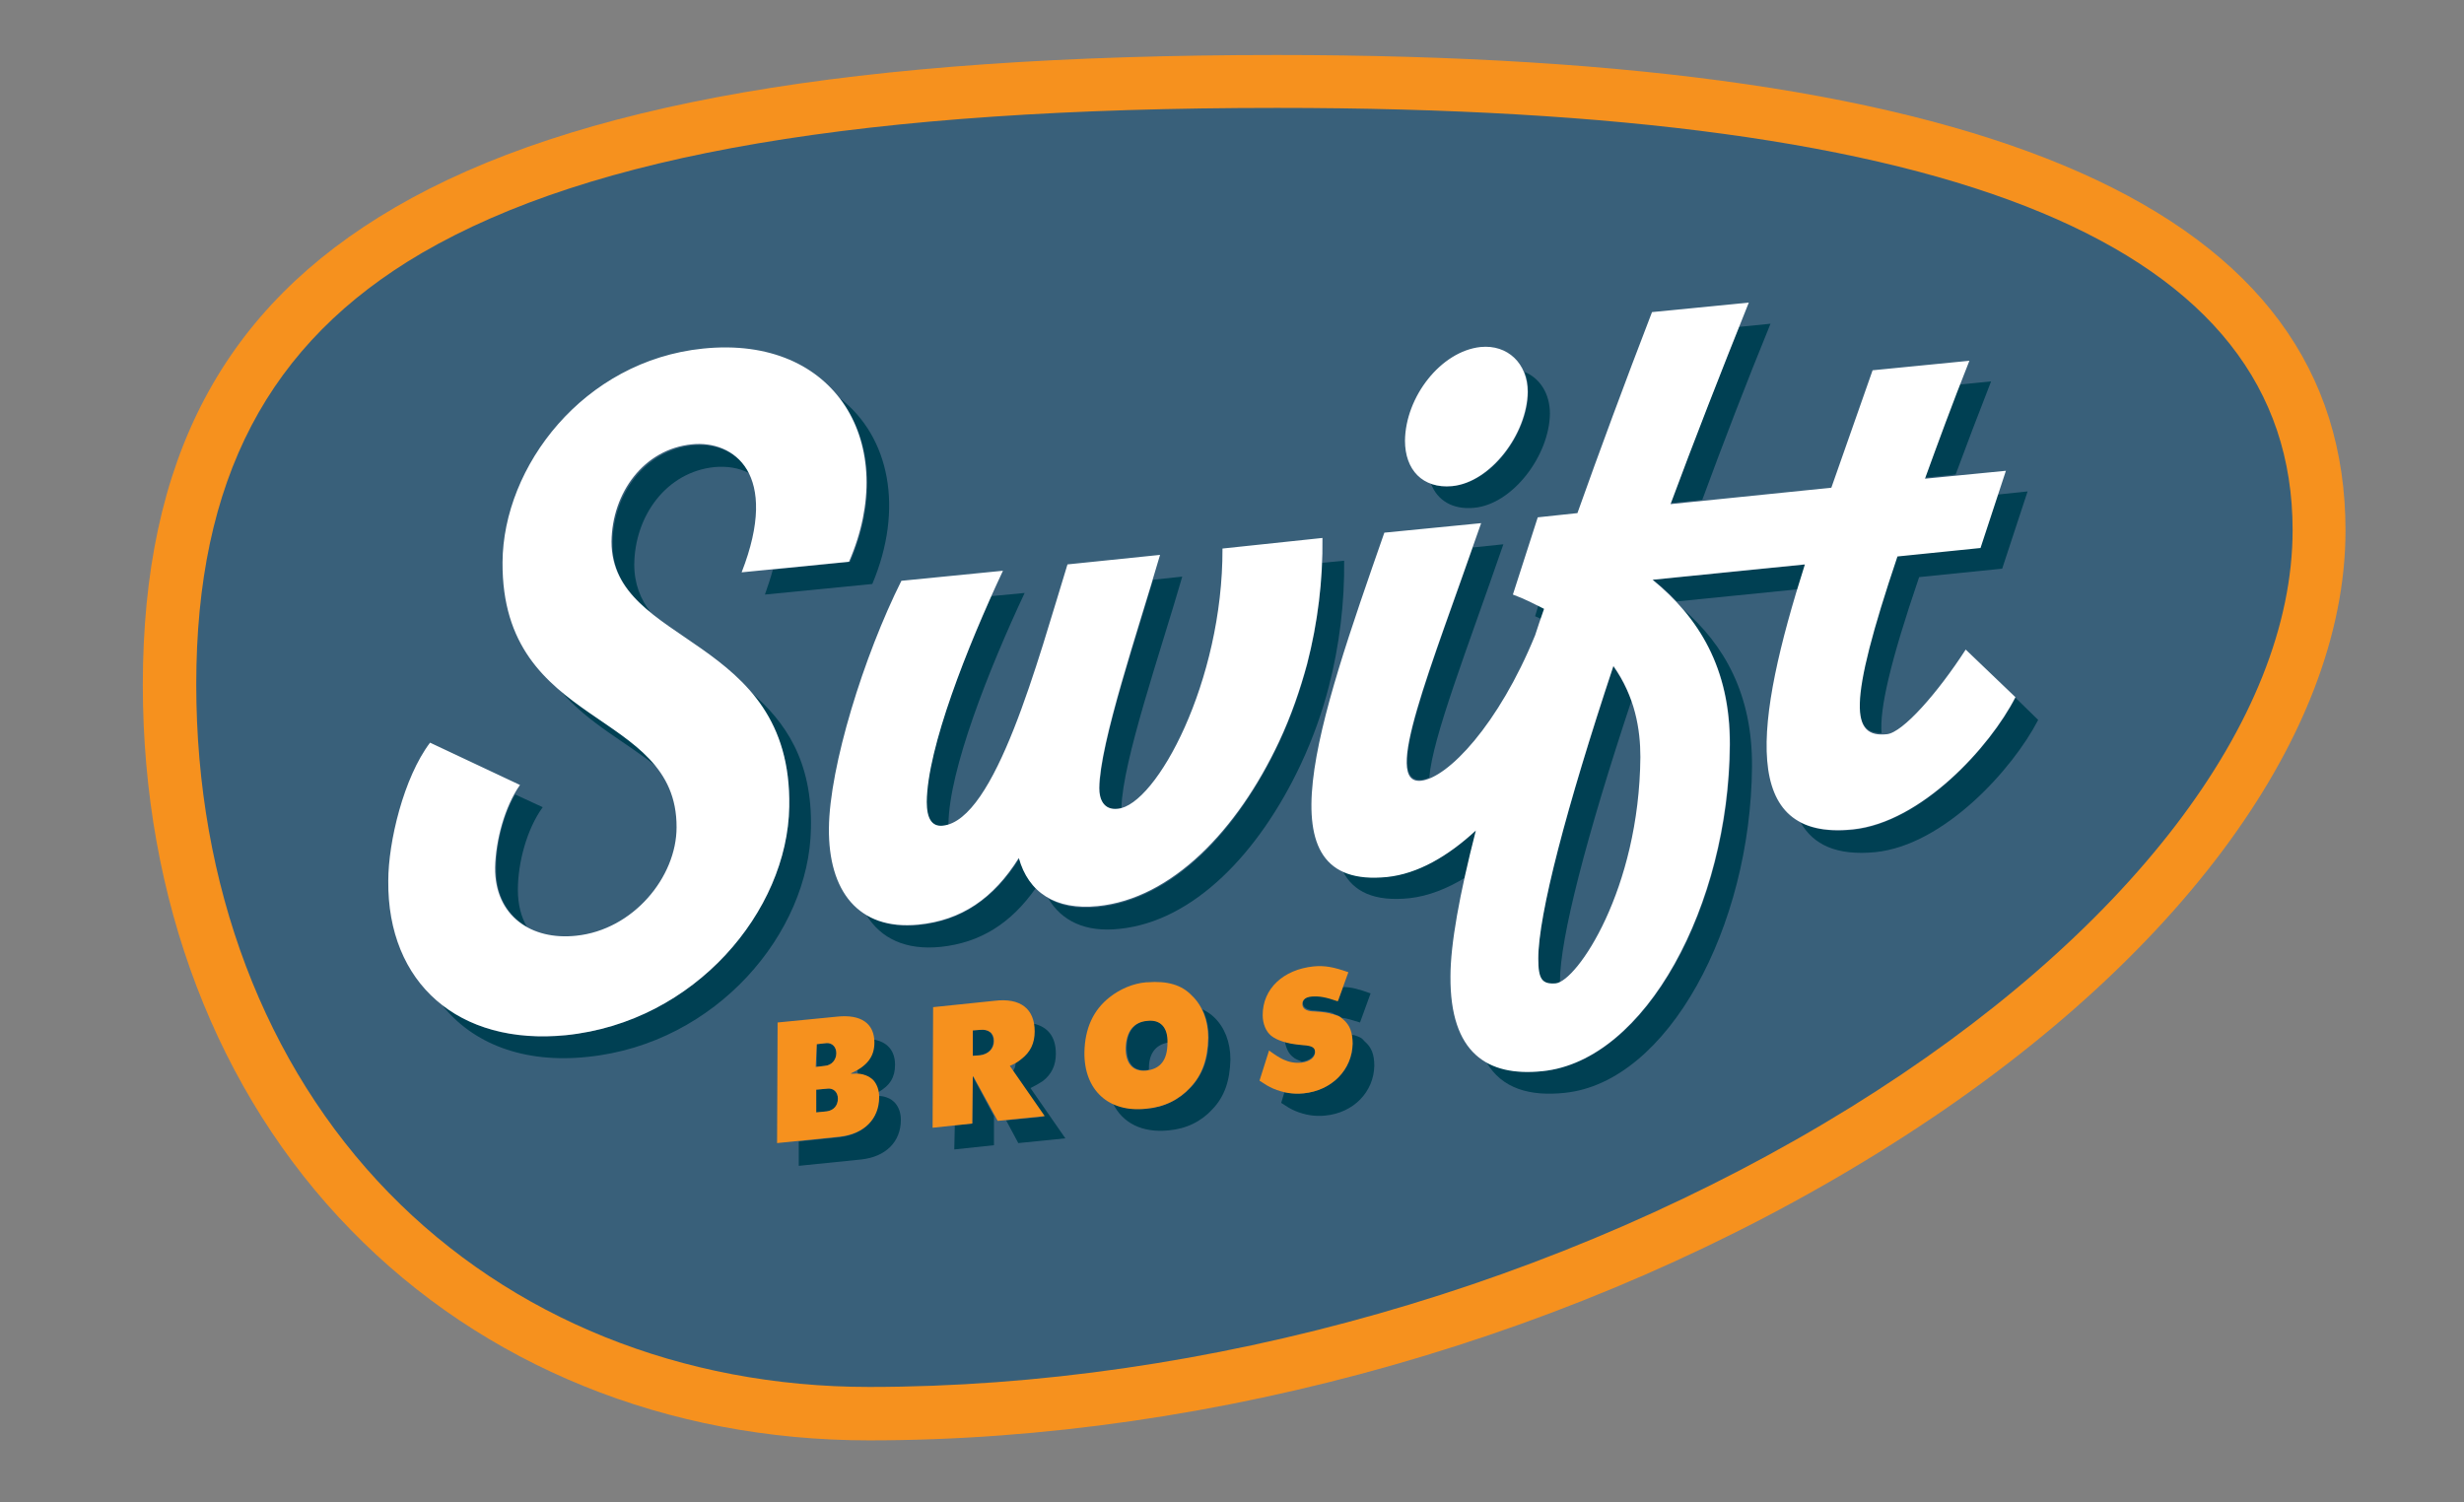
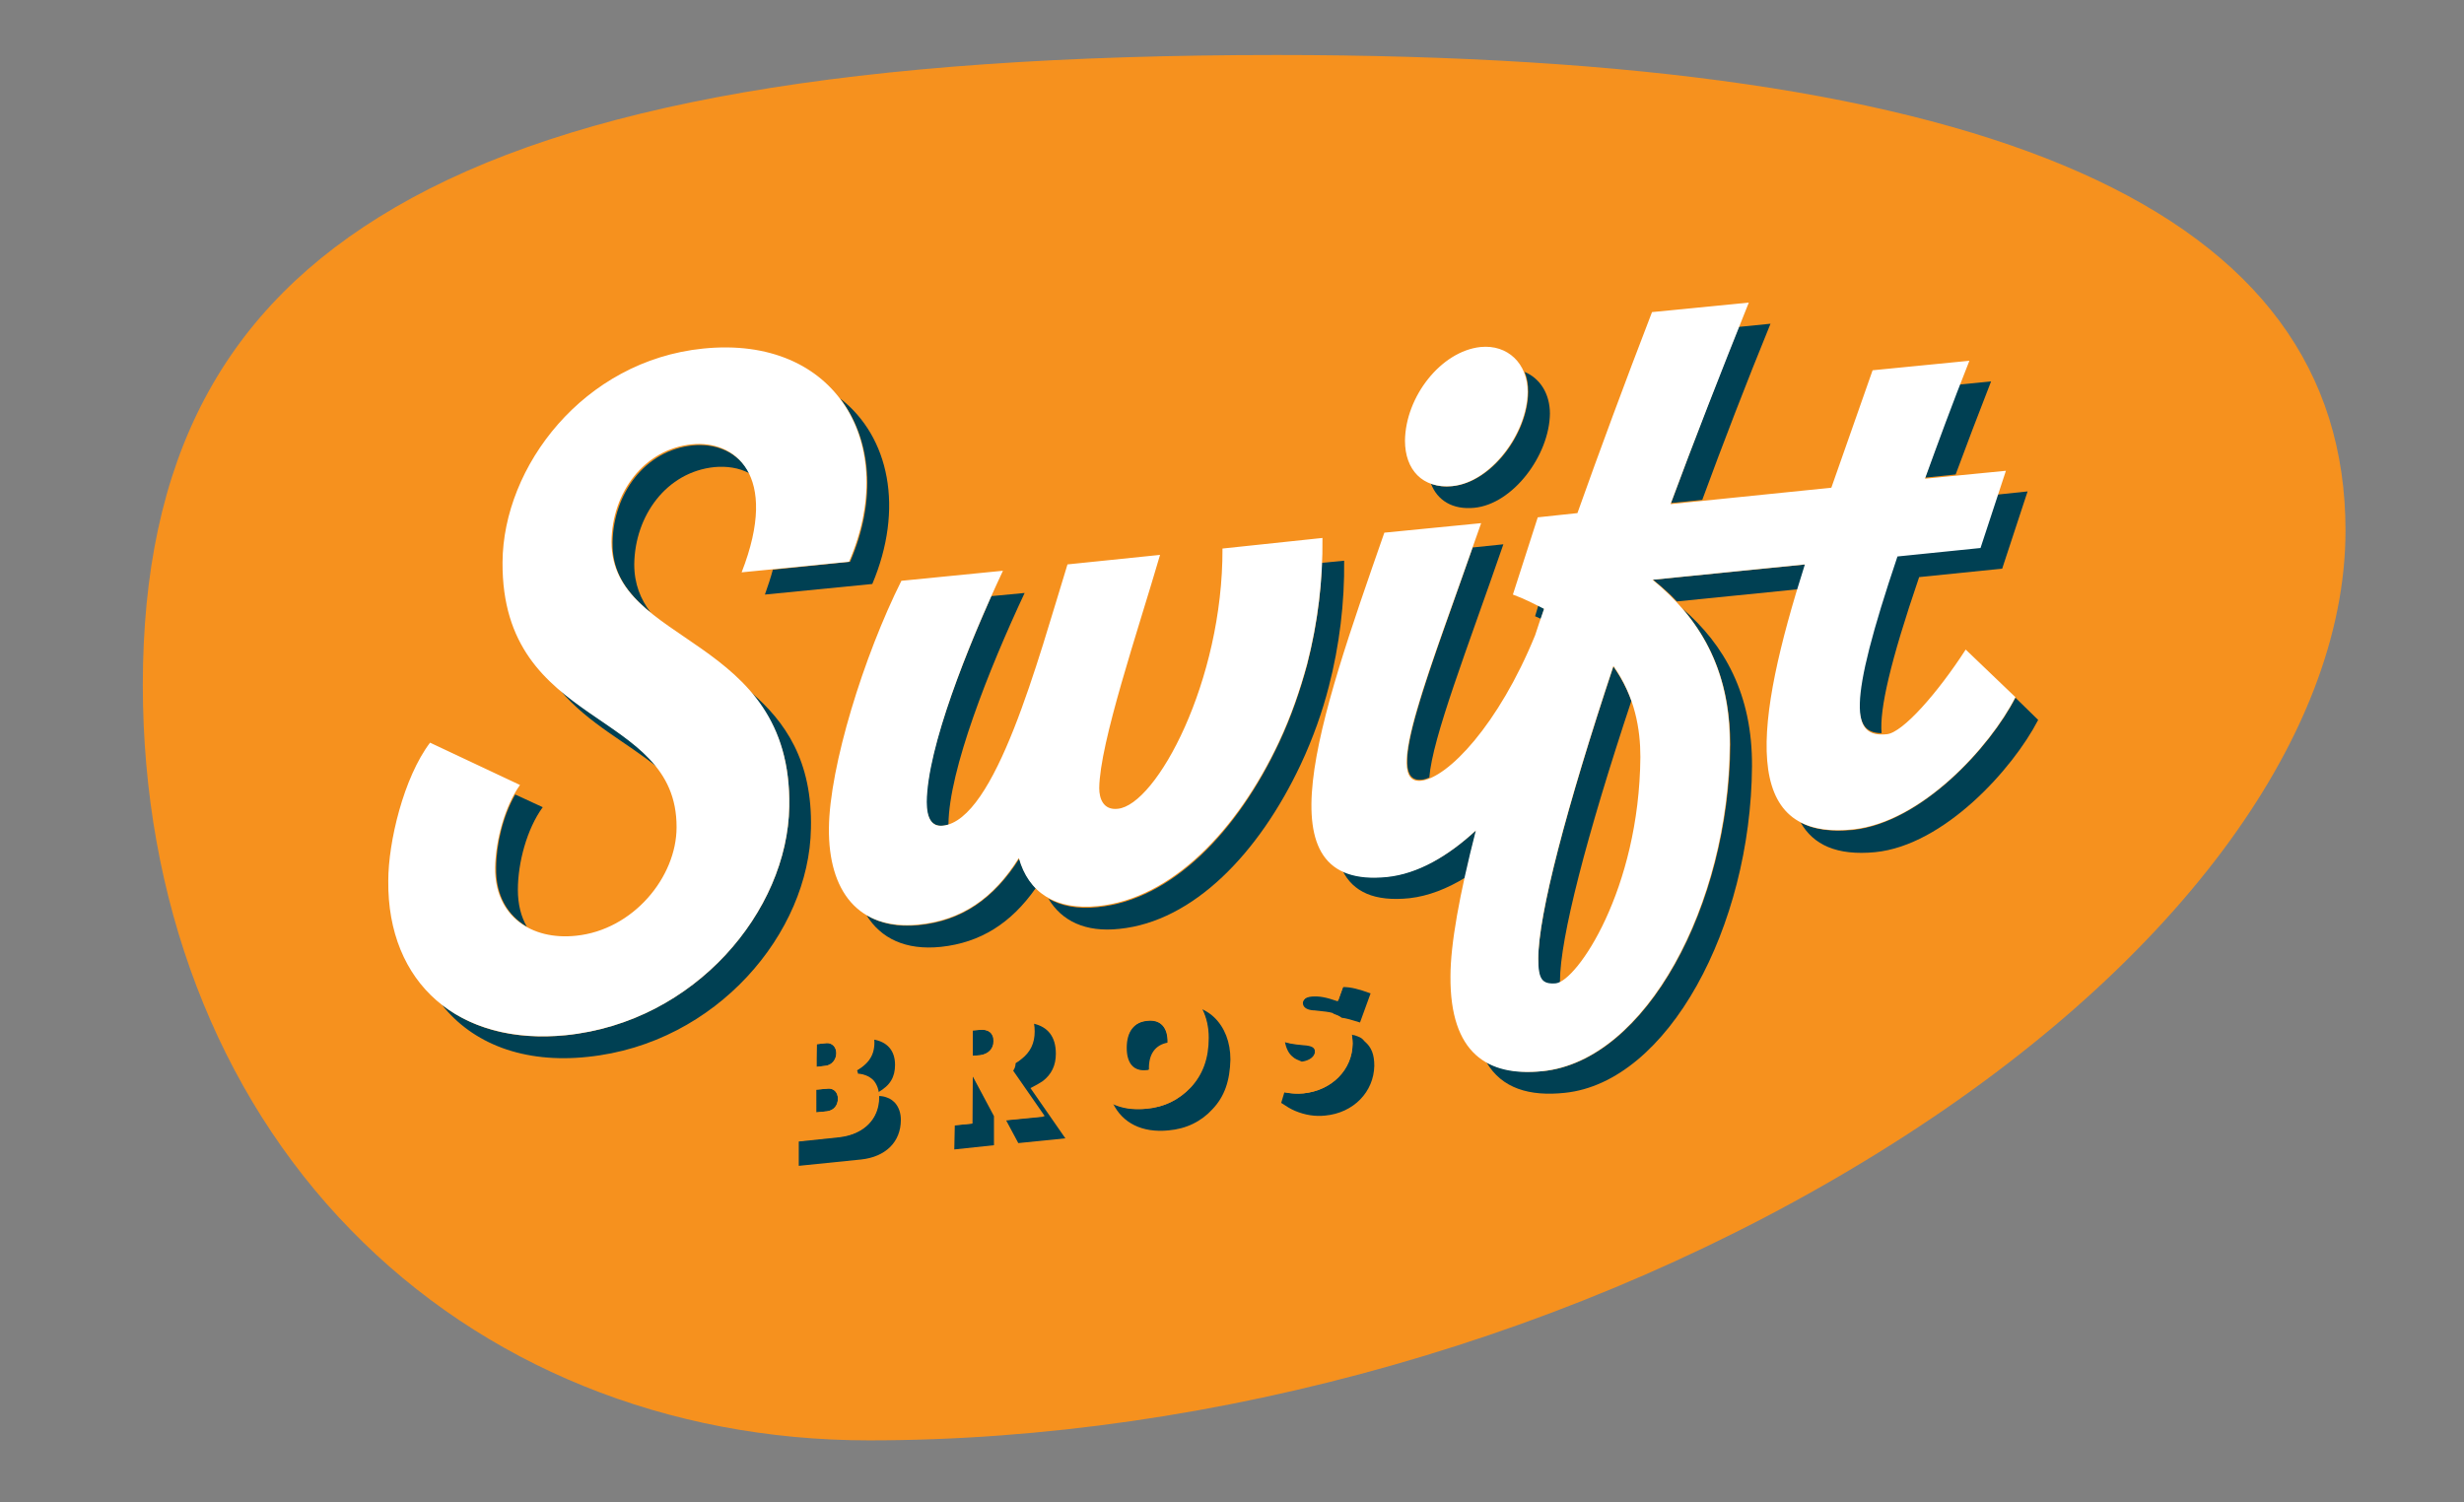
<svg xmlns="http://www.w3.org/2000/svg" id="Layer_1" style="enable-background:new 0 0 465.8 284;" version="1.1" viewBox="0 0 465.8 284" x="0px" y="0px">
  <rect x="0" y="0" width="465.8" height="284" fill="#808080" stroke="none" />
  <style type="text/css">
	.st0{fill:#F6911E;}
	.st1{fill:#39607A;}
	.st2{fill:#004053;}
	.st3{fill:#FFFFFF;}
</style>
  <g>
    <g>
      <g>
        <path class="st0" d="M164.3,272.3c-38.2,0-73-14.1-98-39.8C41,206.6,27,170,27,129.5c0-42.7,15.2-71.4,47.7-90.3&#10;    c33.7-19.6,86.7-28.8,166.6-28.8c136,0,202.1,29.4,202.1,89.9c0,39.4-33,83.4-88.3,117.6C299.3,252.5,229.7,272.3,164.3,272.3z" />
-         <path class="st1" d="M241.4,20.4c-78.1,0-129.4,8.7-161.6,27.4c-29.1,17-42.7,42.9-42.7,81.6c0,37.9,12.9,72,36.4,96.1&#10;    c23.1,23.7,55.4,36.7,90.8,36.7c63.6,0,131.3-19.3,185.6-52.9c52.3-32.4,83.5-73.2,83.5-109.1C433.4,46.5,370.6,20.4,241.4,20.4z" />
        <g>
          <path class="st2" d="M162,202.3c0.1,0.2,0.2,0.5,0.2,0.8c0.5,0,0.9,0.1,1.3,0.3c0.6,0.2,1,0.6,1.4,0.9c0.6,0.6,0.9,1.3,1.1,2.2&#10;     c2.3-1.3,3.2-2.9,3.2-5.2c0-2.7-1.5-4.4-4.2-4.8c0,0.2,0.1,0.5,0.1,0.7C165.2,199.4,164.2,200.9,162,202.3z" />
          <path class="st2" d="M167.7,207.5c-0.5-0.2-1-0.3-1.6-0.3c0,0.1,0,0.2,0,0.3c0,4.1-2.9,7-7.5,7.5l-7.6,0.8v4.6l11.8-1.2&#10;     c4.6-0.5,7.5-3.3,7.5-7.5c0-1.3-0.4-2.4-1.1-3.2C168.7,208,168.3,207.7,167.7,207.5z" />
          <path class="st2" d="M154.3,210.3l2-0.2c1.3-0.1,2.1-1.1,2.1-2.4c0-1.2-0.8-2-1.9-1.9l-2.2,0.2L154.3,210.3z" />
          <path class="st2" d="M158.1,199.1c0-1.2-0.9-2-1.9-1.9l-1.8,0.2l0,0v4.3l1.7-0.2C157.2,201.4,158.1,200.3,158.1,199.1z" />
          <polygon class="st2" points="183.8,203.5 183.8,212.4 180.5,212.7 180.4,217.3 187.9,216.5 187.9,211 183.9,203.5" />
          <path class="st2" d="M197.1,204.4c1.7-1.3,2.5-3,2.5-5.2c0-3.2-1.5-5.1-4.3-5.7c0.1,0.5,0.1,1,0.1,1.6c0,2.2-0.9,3.9-2.5,5.2&#10;     c-0.3,0.2-0.6,0.4-0.9,0.6l0,0c0,0.7-0.2,1.2-0.6,1.7l5.9,8.5l-7.1,0.7l2.3,4.3l8.9-0.9l-6.6-9.5&#10;     C195.8,205.2,196.5,204.8,197.1,204.4z" />
          <path class="st2" d="M183.9,194.8L183.9,194.8l-0.1,4.8l1.4-0.1c1.6-0.2,2.6-1.2,2.6-2.7s-1-2.3-2.7-2.1L183.9,194.8z" />
          <path class="st2" d="M227.3,190.8c0.8,1.6,1.2,3.4,1.2,5.4c0,3.9-1.1,6.9-3.4,9.4c-2.2,2.3-5,3.7-8.3,4c-2.5,0.2-4.6-0.1-6.4-1&#10;     c1.8,3.7,5.5,5.6,10.5,5.1c3.4-0.3,6.2-1.7,8.3-4c2.3-2.4,3.3-5.4,3.4-9.4c0-3.3-1.1-6.1-3.1-8&#10;     C228.9,191.7,228.1,191.2,227.3,190.8z" />
          <path class="st2" d="M220.8,197.1L220.8,197.1c0-2.9-1.4-4.4-3.8-4.2c-2.6,0.3-4,2.1-4,5.2c0,2.9,1.3,4.5,3.8,4.2&#10;     c0.1,0,0.2,0,0.4-0.1l0,0C217.1,199.3,218.4,197.5,220.8,197.1z" />
          <path class="st2" d="M245.4,197.4c-0.9-0.1-1.8-0.2-2.5-0.5c0.2,1.2,0.7,2.3,1.5,2.9c0.4,0.4,1,0.6,1.7,0.9c1.5-0.2,2.5-1,2.5-2&#10;     c0-0.8-0.6-1.1-2.2-1.3L245.4,197.4z" />
          <path class="st2" d="M252.5,191.8c0.5,0.2,0.7,0.3,1.1,0.6c0.9,0.1,1.9,0.4,3.5,0.9l2-5.5c-2.2-0.8-3.7-1.2-5.2-1.2l-0.9,2.5&#10;     c-2.3-0.8-3.5-1.1-4.9-0.9c-0.5,0.1-0.9,0.2-1.2,0.4c-0.1,0.1-0.2,0.1-0.2,0.2c-0.2,0.2-0.4,0.5-0.4,0.8c0,0.8,0.7,1.3,1.9,1.4&#10;     h0.2c1.9,0.2,2.9,0.3,3.5,0.5C252.1,191.6,252.1,191.7,252.5,191.8z" />
          <path class="st2" d="M256.6,195.9c-0.4-0.1-0.4-0.2-0.7-0.2c-0.1,0-0.2-0.1-0.4-0.1c0.1,0.5,0.2,1.1,0.2,1.7&#10;     c0,4.9-3.9,8.8-9.3,9.4c-1.2,0.1-2.4,0-3.6-0.2l-0.6,2c1.2,0.8,1.7,1.1,2.6,1.5c1.9,0.8,3.8,1.1,5.7,0.9&#10;     c5.4-0.5,9.2-4.5,9.3-9.4c0-2.1-0.5-3.5-1.8-4.6C257.4,196.2,257.3,196.2,256.6,195.9z" />
          <path class="st2" d="M142,130.9c4.3,5.1,7.4,11.7,7.2,21.6c-0.3,19.7-17.8,40.7-42.2,43.2c-9.6,1-17.7-1.2-23.5-5.8&#10;     c5.8,7.4,15.5,11.2,27.6,9.9c24.4-2.5,41.9-23.5,42.2-43.2C153.6,143.8,148.4,136.4,142,130.9z" />
          <path class="st2" d="M123,115.8c-1.9-2.5-3.1-5.4-3.1-9.1c0.1-9.2,6.1-17.5,15.2-18.4c2.2-0.2,4.6,0.1,6.6,1.2&#10;     c-2.2-4.2-6.6-5.7-10.7-5.3c-9.1,0.9-15.1,9.2-15.2,18.4C115.7,108.4,118.7,112.3,123,115.8z" />
          <path class="st2" d="M158.8,75.3c5.9,7.7,7,19.1,1.9,30.9l-14.6,1.5c-0.4,1.5-0.9,3-1.5,4.7l20.3-2&#10;     C170.9,96.2,168.2,82.6,158.8,75.3z" />
          <path class="st2" d="M124.2,145c-4.5-5.7-12-9.1-18.3-14.5C111.2,136.8,118.6,140.4,124.2,145z" />
          <path class="st2" d="M99.6,175.2c-1.1-1.9-1.7-4.2-1.7-7c0-5.1,1.7-11.5,4.7-15.6l-5.2-2.4c-2.3,4-3.6,9.4-3.6,13.9&#10;     C93.7,169.3,96,173.1,99.6,175.2z" />
-           <path class="st2" d="M211.3,152.9c0.2,0,0.5-0.1,0.7-0.2c0.2-8.8,7.4-29.5,11.5-43.7l-5.5,0.6c-4.2,14-10.1,31.7-10.1,39.4&#10;     C207.8,151.1,208.5,153.2,211.3,152.9z" />
          <path class="st2" d="M195.8,167.9c-1.4-1.5-2.5-3.4-3.1-5.6c-4.8,7.6-10.9,11.8-19,12.6c-4,0.4-7.3-0.3-9.9-1.9&#10;     c2.7,4.4,7.4,6.7,14.1,6C185.3,178.2,191.1,174.6,195.8,167.9z" />
          <path class="st2" d="M251.2,129.8c2-7.7,3-15.9,2.9-23.8l-4.2,0.4c-0.2,6.5-1.2,13-2.8,19.3c-1.3,4.8-3,9.8-5.3,14.7&#10;     c-7.9,16.9-20.3,29.7-34.3,31.1c-3.7,0.4-6.8-0.2-9.3-1.6c2.5,4.2,7,6.4,13.4,5.7c14-1.4,26.4-14.3,34.3-31.1&#10;     C248.2,139.6,250,134.5,251.2,129.8z" />
          <path class="st2" d="M178.2,156.1c0.4,0,0.8-0.1,1.1-0.2c0,0,0,0,0-0.1c0.1-10.2,7.6-29.2,14.4-43.7l-6.3,0.6&#10;     c-6.1,13.7-12.2,29.9-12.3,39C175.2,154.8,176.2,156.3,178.2,156.1z" />
          <path class="st2" d="M278.7,96c7.3-0.7,14.2-9.9,14.3-17.8c0-3.8-1.9-6.7-4.8-7.9c0.5,1.1,0.7,2.4,0.7,3.8&#10;     c-0.1,8-7,17.1-14.3,17.8c-1.5,0.2-2.9,0-4.1-0.5C271.7,94.6,274.6,96.4,278.7,96z" />
          <path class="st2" d="M334.7,61.2l-6,0.6c-4.6,11.5-8.9,22.7-12.8,33.3l5.9-0.6C325.7,83.9,330,72.7,334.7,61.2z" />
          <path class="st2" d="M268.7,147.4c0.5,0,1-0.2,1.5-0.4c0.6-7.6,7.1-24.1,14-44.1l-5.8,0.6C269.4,129.3,261.8,148.1,268.7,147.4z" />
          <path class="st2" d="M290.8,114.5l-0.6,2c0.4,0.2,0.7,0.3,1.1,0.5c0.2-0.6,0.4-1.3,0.6-1.9C291.6,114.8,291.2,114.7,290.8,114.5&#10;     z" />
          <path class="st2" d="M294,186c0.3,0,0.6-0.1,0.9-0.3c0-0.1,0-0.2,0-0.2c0-8.1,5-27.4,13.5-53c-0.8-2.2-1.9-4.3-3.4-6.5&#10;     c-8.9,26.8-14.2,47-14.2,55.3C290.7,185.2,291.5,186.2,294,186z" />
          <path class="st2" d="M253.8,164.6c2,4,6,5.9,12.7,5.2c3.5-0.4,7.1-1.8,10.5-3.9c0.6-2.8,1.3-5.8,2.1-9c-5.3,4.9-11,8.2-16.8,8.8&#10;     C258.8,166.1,256,165.7,253.8,164.6z" />
          <path class="st2" d="M312.5,109.6c1.6,1.3,3.1,2.6,4.5,4.1l22.9-2.3c0.5-1.5,0.9-3.1,1.5-4.7L312.5,109.6z" />
          <path class="st2" d="M318,115c5.6,6.4,9.1,14.7,9.1,25.8c-0.2,30.3-15.9,59.7-35.4,61.7c-4.2,0.4-7.8-0.1-10.7-1.7&#10;     c2.9,5,8.2,6.5,14.8,5.8c19.5-2,35.2-31.4,35.4-61.7C331.3,131.3,326,121.9,318,115z" />
          <path class="st2" d="M381,131.9c-4.8,9.4-17.8,23.6-30.7,25c-4.2,0.4-7.5-0.1-9.9-1.4c2.4,4.2,6.8,6.3,14.1,5.6&#10;     c13-1.3,26-15.7,30.8-25L381,131.9z" />
          <path class="st2" d="M355.7,138.6c-0.4-4.5,1.6-13.4,7.1-29.5l15.7-1.6l4.8-14.6l-5.7,0.6l-3.3,9.9l-15.7,1.6&#10;     C349.5,132.1,349.8,138.6,355.7,138.6z" />
          <path class="st2" d="M376.4,72.1l-6,0.6c-2.5,6.4-4.6,12.3-6.5,17.6l5.8-0.6C371.7,84.3,373.9,78.5,376.4,72.1z" />
        </g>
        <g>
          <path class="st0" d="M147,193.3l-0.1,22.8l11.8-1.2c4.6-0.5,7.5-3.3,7.5-7.5c0-1.3-0.4-2.4-1.1-3.2c-0.4-0.4-0.9-0.7-1.4-0.9&#10;     c-0.8-0.3-1.4-0.4-2.8-0.3v-0.1c3.1-1.4,4.4-3.2,4.4-5.8c0-3.6-2.5-5.4-7.1-4.9L147,193.3z M154.3,206l2.2-0.2&#10;     c1.1-0.1,1.9,0.7,1.9,1.9c0,1.3-0.8,2.2-2.1,2.4l-2,0.2L154.3,206z M154.4,197.4l1.8-0.2c1.1-0.1,1.9,0.7,1.9,1.9&#10;     c0,1.3-0.9,2.3-2.2,2.4l-1.7,0.2L154.4,197.4L154.4,197.4z" />
          <path class="st0" d="M176.4,190.4l-0.1,22.8l7.5-0.8l0.1-8.9h0.1l4.6,8.4l8.9-0.9l-6.6-9.5c1-0.4,1.6-0.8,2.2-1.3&#10;     c1.7-1.3,2.5-3,2.5-5.2c0-4.3-2.7-6.4-7.6-5.8L176.4,190.4z M183.9,194.8l1.3-0.1c1.7-0.2,2.7,0.6,2.7,2.1s-1.1,2.5-2.6,2.7&#10;     l-1.4,0.1V194.8L183.9,194.8z" />
          <path class="st0" d="M216.9,185.7h-0.2c-2.5,0.2-5,1.3-6.9,2.8c-3.2,2.5-4.7,6-4.8,10.4c-0.1,7.2,4.6,11.5,11.7,10.7&#10;     c3.4-0.3,6.2-1.7,8.3-4c2.3-2.4,3.3-5.4,3.4-9.4c0-3.3-1.1-6.1-3.1-8C223.4,186.2,220.7,185.4,216.9,185.7z M216.9,193&#10;     c2.5-0.3,3.9,1.3,3.8,4.1c0,3.3-1.3,5-4.1,5.3c-2.4,0.2-3.8-1.3-3.8-4.2C212.9,195,214.3,193.2,216.9,193z" />
          <path class="st0" d="M238.1,204.3c1.2,0.8,1.7,1.1,2.6,1.5c1.9,0.8,3.8,1.1,5.7,0.9c5.4-0.5,9.2-4.5,9.3-9.4&#10;     c0-2.1-0.5-3.5-1.8-4.6c-0.7-0.6-0.8-0.6-1.4-0.8c-0.4-0.1-0.4-0.2-0.7-0.2c-0.5-0.2-1.6-0.4-3.5-0.5h-0.2&#10;     c-1.3-0.1-1.9-0.6-1.9-1.4c0-0.8,0.6-1.3,1.8-1.4c1.4-0.1,2.6,0.1,4.9,0.9l2-5.5c-2.8-1-4.5-1.3-6.6-1.1&#10;     c-5.7,0.6-9.6,4.2-9.6,9.2c0,1.6,0.6,3.1,1.6,3.9c1.1,0.9,3.1,1.5,5.2,1.7l0.9,0.1c1.7,0.1,2.2,0.5,2.2,1.3c0,1-1,1.8-2.6,2&#10;     c-1.2,0.1-2.3-0.1-3.4-0.6c-0.8-0.4-1.3-0.7-2.7-1.7L238.1,204.3z" />
        </g>
        <path class="st3" d="M149.2,152.5c-0.3,19.7-17.8,40.7-42.2,43.2c-20.3,2-33.8-9.8-33.6-29.2c0-7.3,2.9-19.5,7.9-26.1l17,8&#10;    c-2.9,4.1-4.6,10.5-4.7,15.6c-0.1,9.2,6.9,13.8,15.3,12.9c10.8-1.1,19-11.1,19-20.5C128,133.8,94.8,138,95,106.3&#10;    c0.1-18.1,15.3-38.1,37.9-40.4c25.3-2.6,37.2,18.2,27.6,40.3l-20.3,2c7.3-18.7-1.5-25-9.4-24.2c-9.1,0.9-15.1,9.2-15.2,18.4&#10;    C115.6,122.2,149.8,119.9,149.2,152.5z M231.1,103.7c0.1,25.1-12.5,48.5-19.8,49.2c-2.7,0.3-3.5-1.9-3.5-3.9&#10;    c0.1-8.6,7.3-29.7,11.5-44.1l-17.5,1.8c-5.6,18.1-13.6,48.4-23.6,49.4c-2,0.2-3-1.3-3-4.5c0.1-10.2,7.6-29.2,14.4-43.7l-19.2,1.9&#10;    c-7.1,14.2-13.6,35.1-13.7,46.8c-0.1,11.8,5.5,19.3,16.9,18.2c8.1-0.8,14.2-4.9,19-12.6c1.8,6.5,6.9,9.9,14.9,9.1&#10;    c14-1.4,26.4-14.3,34.3-31.1c2.3-4.9,4-9.9,5.3-14.7c2-7.7,3-15.9,2.9-23.8L231.1,103.7z M274.5,91.9c7.3-0.7,14.2-9.9,14.3-17.8&#10;    c0-5.4-3.8-9-8.9-8.5c-7.5,0.8-14.2,9.4-14.3,17.7C265.6,88.8,268.9,92.4,274.5,91.9z M381,131.8c-4.8,9.4-17.8,23.7-30.8,25&#10;    c-21.5,2.2-18.5-20.2-9-50.1l-28.8,2.9c8.7,7.1,14.7,16.7,14.6,31.2c-0.2,30.3-15.9,59.7-35.4,61.7c-10.4,1.1-17.5-3.4-17.4-17.9&#10;    c0-6.1,1.7-15.5,4.8-27.6c-5.3,4.9-11,8.2-16.8,8.8c-24.1,2.4-13.1-29-0.5-65.1l18.3-1.8c-9.8,28.2-18.7,49.4-11.4,48.7&#10;    c5.1-0.5,14.7-10.6,21.6-27.5c0.5-1.6,1.1-3.3,1.7-5c-1.8-0.9-3.7-1.9-5.9-2.7l4.7-14.6l7.5-0.8c4.2-11.8,8.9-24.5,14.1-38&#10;    l18.3-1.8c-5.3,13.2-10.3,26-14.8,38.1l30.4-3.1L354,70l18.3-1.8c-3.3,8.3-6,15.7-8.4,22.3l15.3-1.5l-4.8,14.6l-15.7,1.6&#10;    c-9.6,28.5-8.7,34.3-2,33.6c3-0.3,9.6-7.8,14.9-16L381,131.8z M310.1,143.1c0-5.2-1-11.4-5.1-17.2c-8.9,26.8-14.2,47-14.2,55.3&#10;    c0,3.9,0.7,4.9,3.3,4.7C298.1,185.5,309.9,168.2,310.1,143.1z" />
      </g>
    </g>
  </g>
</svg>